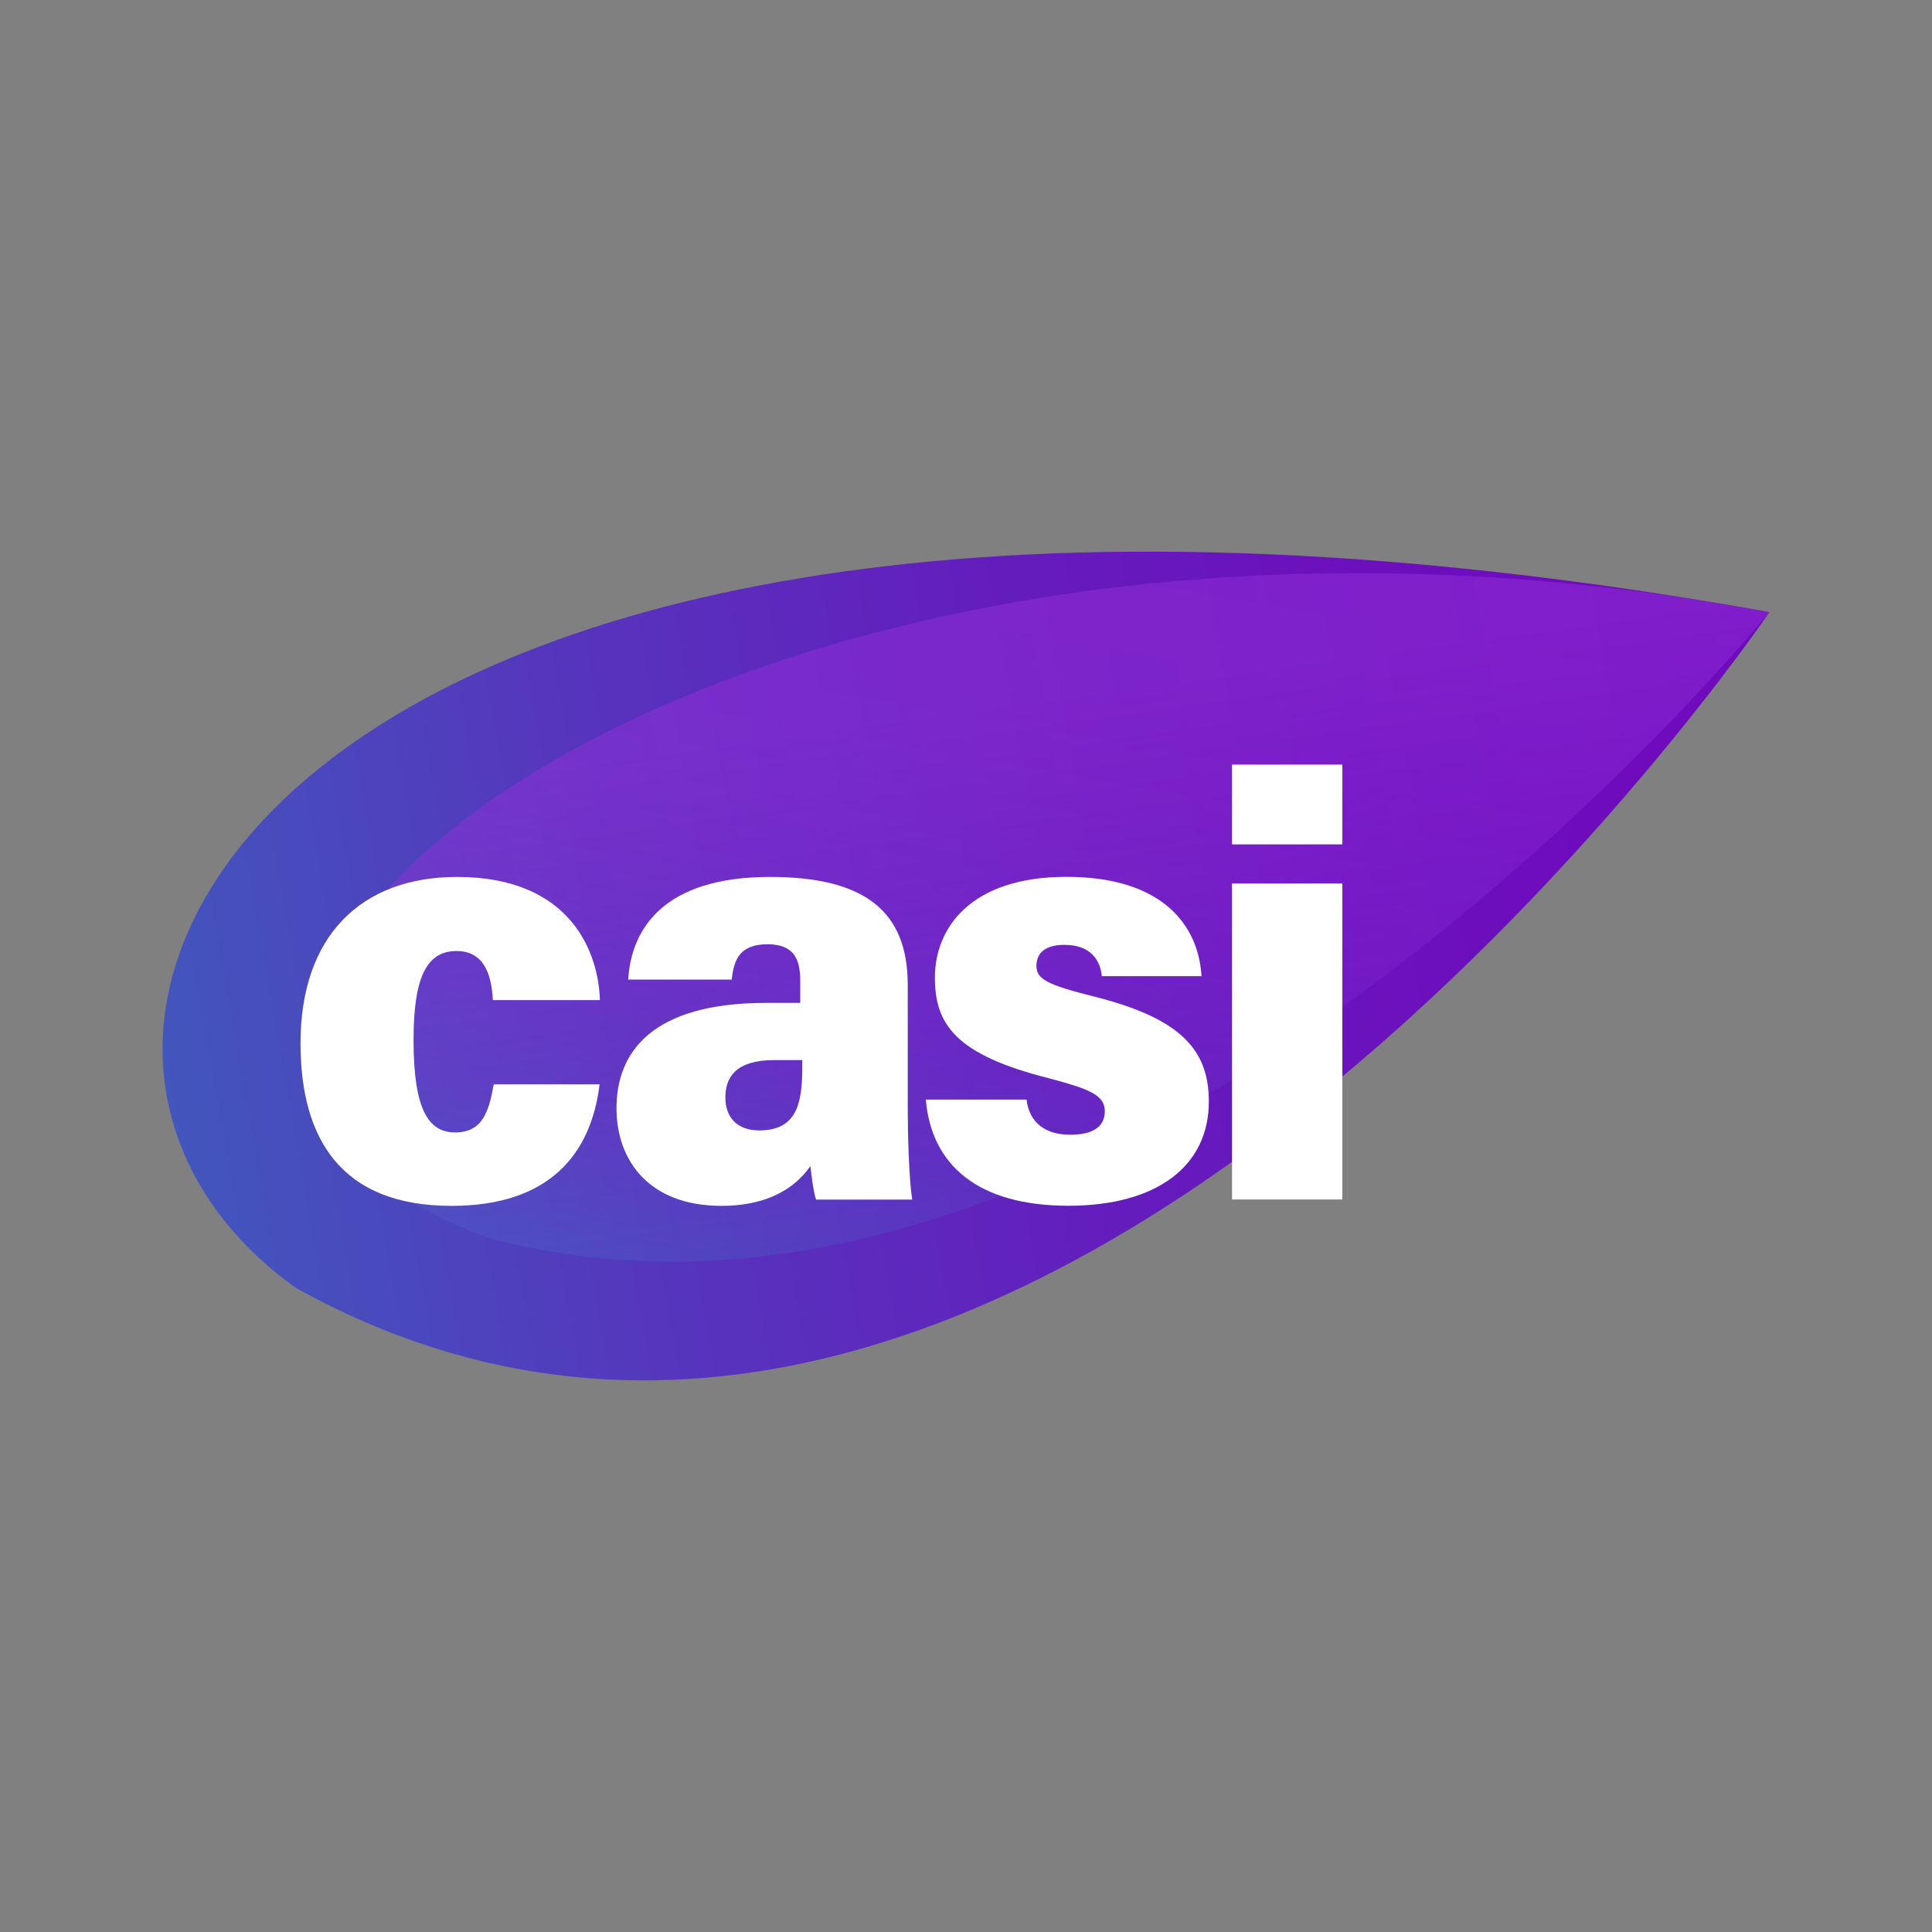
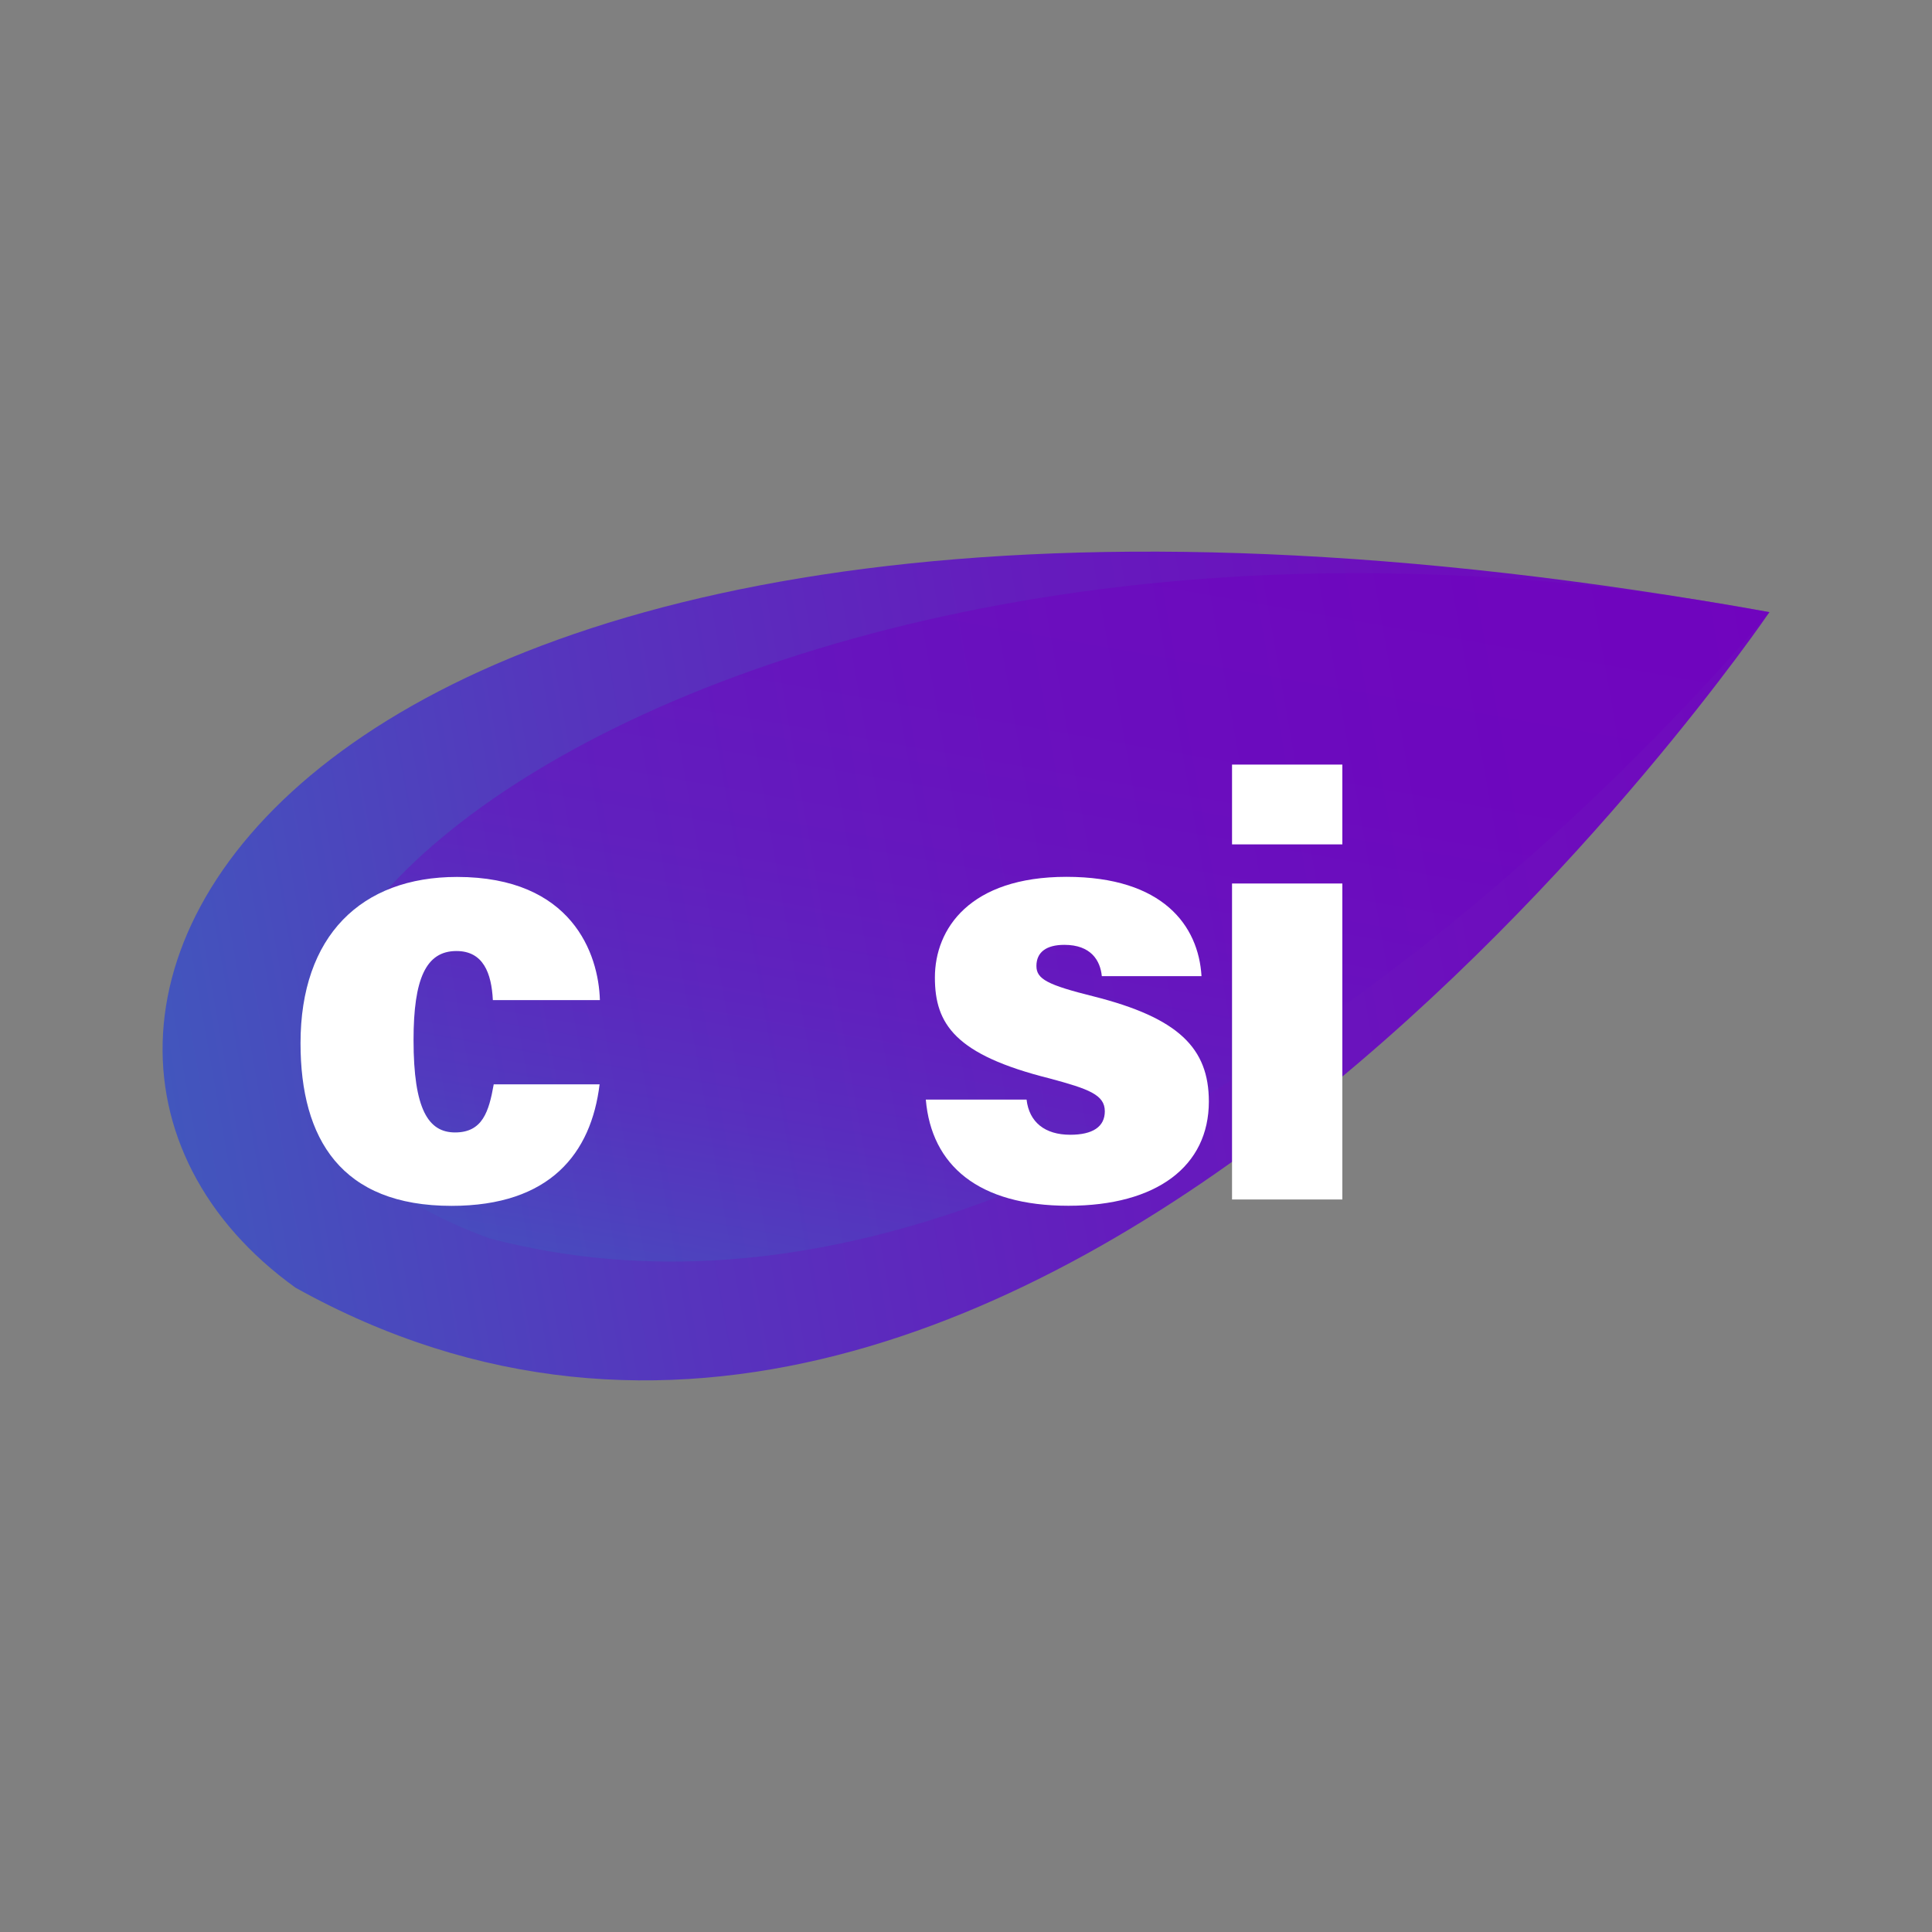
<svg xmlns="http://www.w3.org/2000/svg" version="1.1" id="Layer_1" x="0px" y="0px" viewBox="0 0 200 200" style="enable-background:new 0 0 200 200;" xml:space="preserve">
  <rect x="0" y="0" width="200" height="200" fill="#808080" stroke="none" />
  <style type="text/css">
	.st0{fill:url(#SVGID_1_);}
	.st1{opacity:0.51;fill:url(#SVGID_2_);}
	.st2{opacity:0.2;fill:url(#SVGID_3_);}
	.st3{fill:#FFFFFF;}
</style>
  <g>
    <linearGradient id="SVGID_1_" gradientUnits="userSpaceOnUse" x1="17.027" y1="112.137" x2="186.502" y2="82.254">
      <stop offset="0" style="stop-color:#4256BD" />
      <stop offset="0.279" style="stop-color:#5635BD" />
      <stop offset="0.547" style="stop-color:#641DBD" />
      <stop offset="0.794" style="stop-color:#6D0EBD" />
      <stop offset="1" style="stop-color:#7009BD" />
    </linearGradient>
    <path class="st0" d="M183.17,63.37C30.59,35.93-7.56,105.87,30.59,133.3C106.88,175.8,183.17,63.37,183.17,63.37z" />
    <linearGradient id="SVGID_2_" gradientUnits="userSpaceOnUse" x1="98.643" y1="136.908" x2="113.771" y2="51.115">
      <stop offset="0" style="stop-color:#4156BF" />
      <stop offset="0.044" style="stop-color:#474CBF" />
      <stop offset="0.186" style="stop-color:#5630BF" />
      <stop offset="0.34" style="stop-color:#611BBF" />
      <stop offset="0.509" style="stop-color:#6A0CBF" />
      <stop offset="0.707" style="stop-color:#6E03BF" />
      <stop offset="1" style="stop-color:#7000BF" />
    </linearGradient>
    <path class="st1" d="M183.17,63.37C71.99,42.55-4.51,108.01,50.63,128.18C116.53,145.58,183.17,63.37,183.17,63.37z" />
    <linearGradient id="SVGID_3_" gradientUnits="userSpaceOnUse" x1="113.078" y1="124.674" x2="105.784" y2="72.775">
      <stop offset="0" style="stop-color:#C480FF;stop-opacity:0.16" />
      <stop offset="0.854" style="stop-color:#C480FF;stop-opacity:0.877" />
      <stop offset="1" style="stop-color:#C480FF" />
    </linearGradient>
-     <path class="st2" d="M183.17,63.37C71.99,42.55-4.51,108.01,50.63,128.18C116.53,145.58,183.17,63.37,183.17,63.37z" />
    <g>
      <g>
        <path class="st3" d="M62.07,112.25c-0.87,7.14-5.12,12.58-15.33,12.58c-11.4,0-15.63-6.9-15.63-16.84     c0-11.09,6.27-17.21,16.2-17.21c11.91,0,14.66,7.98,14.79,12.75H51.02c-0.14-2.81-1-5.08-3.77-5.08c-3.15,0-4.44,2.86-4.44,9.21     c0,7.18,1.53,9.57,4.3,9.57c2.84,0,3.5-2.15,4-4.98H62.07z" />
-         <path class="st3" d="M93.97,114.79c0,2.66,0.12,7.22,0.46,9.39h-9.95c-0.29-0.83-0.48-2.56-0.59-3.46     c-1.9,2.71-5.04,4.11-9.2,4.11c-7.5,0-10.87-4.69-10.87-10.11c0-5.77,3.63-10.9,15.47-10.9c0.83,0,2.15,0,3.55,0v-2.34     c0-2.32-0.77-3.73-3.39-3.73c-2.85,0-3.49,1.56-3.7,3.66H65.03c0.31-5.2,3.61-10.63,14.69-10.63c9.76,0,14.25,3.52,14.25,11.18     V114.79z M83.05,109.74c-0.86,0-1.68,0-2.87,0c-4.2,0-5.09,1.94-5.09,3.89c0,1.91,1.1,3.39,3.5,3.39c3.77,0,4.46-2.59,4.46-6.45     V109.74z" />
        <path class="st3" d="M106.27,113.83c0.27,2.34,1.9,3.64,4.52,3.64c2.33,0,3.58-0.83,3.58-2.43c0-1.71-1.66-2.31-5.71-3.4     c-9.78-2.45-11.88-5.62-11.88-10.45c0-5.04,3.61-10.42,13.62-10.42c10,0,13.67,5.06,13.98,10.28h-10.32     c-0.16-1.62-1.12-3.24-3.88-3.24c-1.84,0-2.89,0.74-2.89,2.19c0,1.36,1.16,1.96,5.93,3.15c8.78,2.22,11.92,5.35,11.92,10.88     c0,6.69-5.39,10.79-14.54,10.79c-9.33,0-14.18-4.19-14.76-10.99H106.27z" />
        <path class="st3" d="M127.54,79.15h11.42v8.26h-11.42V79.15z M127.54,91.46h11.42v32.71h-11.42V91.46z" />
      </g>
    </g>
  </g>
</svg>